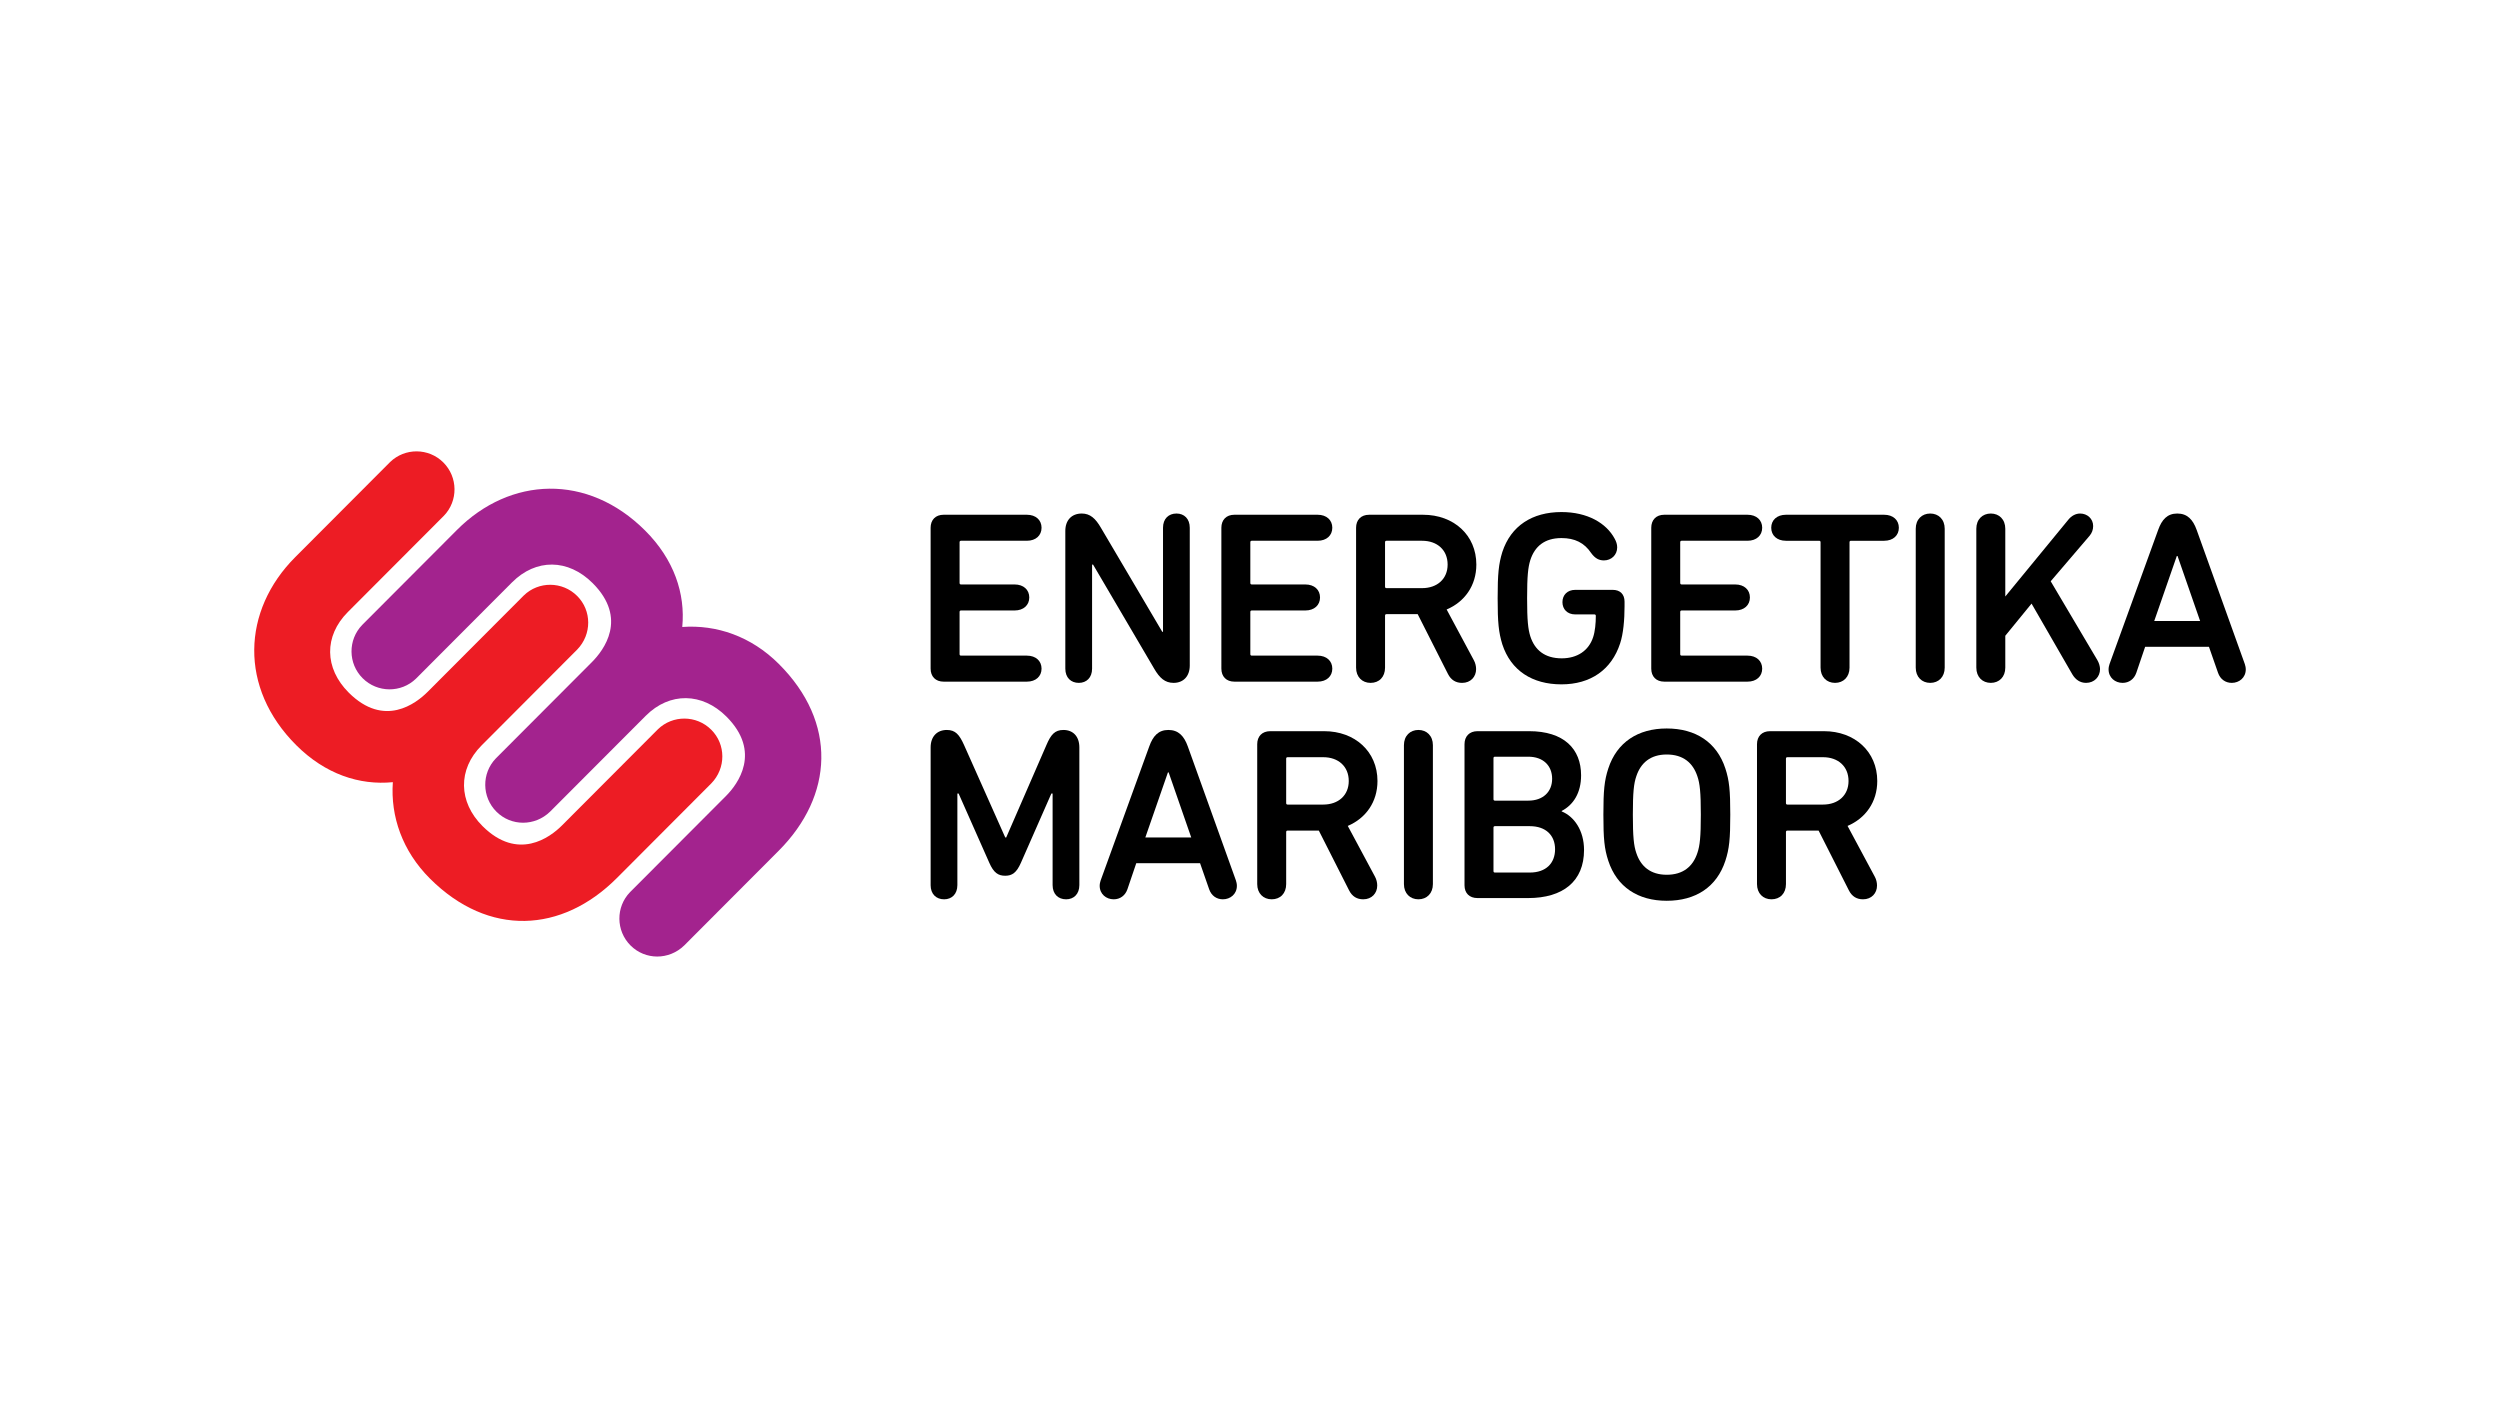
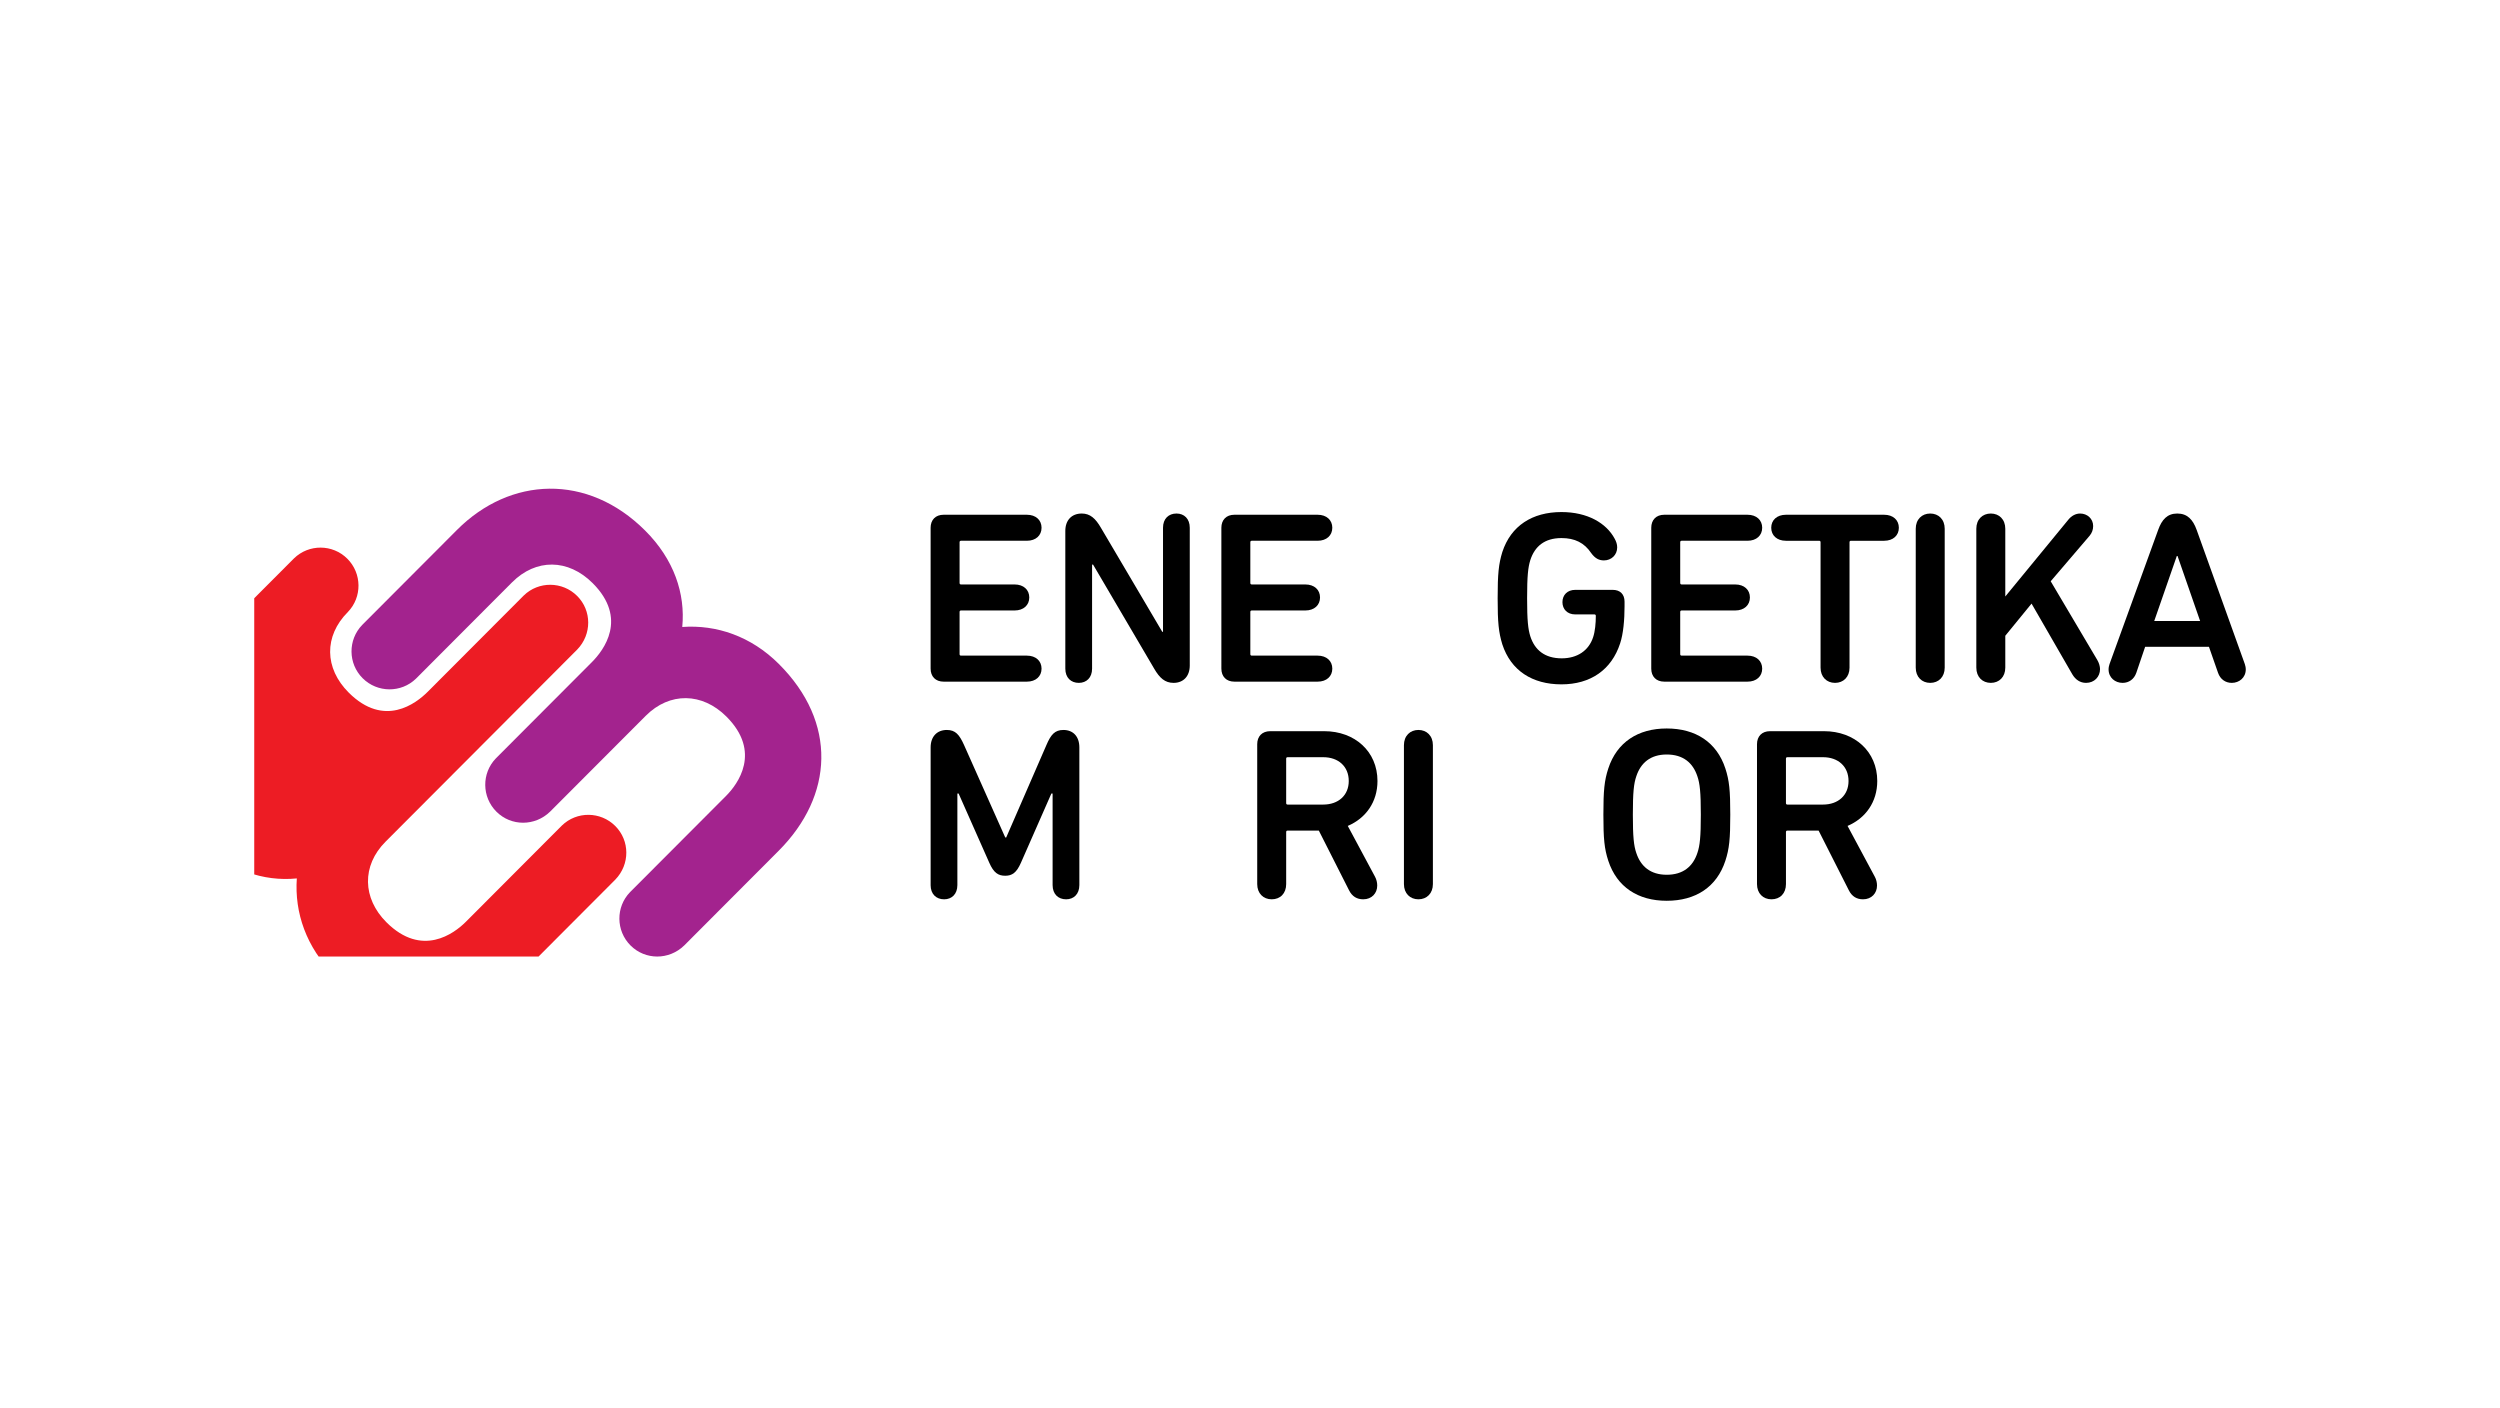
<svg xmlns="http://www.w3.org/2000/svg" xmlns:xlink="http://www.w3.org/1999/xlink" version="1.1" x="0px" y="0px" width="380px" height="214px" viewBox="0.006 -0.006 380 214" enable-background="new 0.006 -0.006 380 214" xml:space="preserve">
  <defs>
</defs>
  <rect fill="none" width="380.013" height="213.987" />
  <g>
    <g>
      <defs>
        <rect id="SVGID_1_" x="38.65" y="68.602" width="302.713" height="76.784" />
      </defs>
      <clipPath id="SVGID_3_">
        <use xlink:href="#SVGID_1_" overflow="visible" />
      </clipPath>
      <g clip-path="url(#SVGID_3_)">
        <defs>
          <rect id="SVGID_2_" x="38.65" y="68.602" width="302.713" height="76.784" />
        </defs>
        <clipPath id="SVGID_4_">
          <use xlink:href="#SVGID_2_" overflow="visible" />
        </clipPath>
        <path clip-path="url(#SVGID_4_)" fill="#A3238E" d="M83.623,123.361c-2.318,2.257-5.923,2.24-8.159,0.01     c-2.234-2.229-2.271-5.847-0.083-8.107l14.595-14.63c1.793-1.797,5.5-6.629,0.109-12.008c-3.718-3.708-8.607-3.765-12.255-0.108     l-14.595,14.63c-2.255,2.193-5.872,2.166-8.106-0.063c-2.234-2.229-2.258-5.837-0.073-8.097l14.409-14.445     c8.098-8.117,19.857-8.626,28.594,0.089c4.399,4.389,6.139,9.586,5.65,14.662c5.199-0.377,10.462,1.411,14.675,5.615     c8.923,8.901,8.318,20.043-0.027,28.408l-14.347,14.383c-2.318,2.257-5.923,2.24-8.159,0.01c-2.235-2.23-2.271-5.847-0.083-8.107     l14.595-14.629c1.793-1.798,5.438-6.692,0.048-12.07c-3.656-3.646-8.607-3.764-12.255-0.108L83.623,123.361z" />
-         <path clip-path="url(#SVGID_4_)" fill="#ED1C24" d="M87.737,98.731c2.252-2.323,2.226-5.929-0.01-8.159     c-2.234-2.229-5.852-2.258-8.107-0.064l-14.595,14.63c-1.792,1.797-6.616,5.516-12.008,0.138     c-3.718-3.708-3.784-8.598-0.137-12.254l14.595-14.63c2.188-2.26,2.152-5.876-0.083-8.106c-2.235-2.229-5.842-2.245-8.097-0.054     l-14.41,14.445c-8.098,8.117-8.579,19.877,0.158,28.593c4.399,4.389,9.601,6.116,14.675,5.614     c-0.364,5.199,1.438,10.459,5.65,14.662c8.923,8.901,20.063,8.269,28.408-0.095l14.348-14.382c2.252-2.323,2.226-5.93-0.01-8.16     c-2.234-2.229-5.852-2.257-8.107-0.063l-14.595,14.63c-1.793,1.798-6.678,5.455-12.07,0.077     c-3.655-3.647-3.785-8.598-0.137-12.254L87.737,98.731z" />
+         <path clip-path="url(#SVGID_4_)" fill="#ED1C24" d="M87.737,98.731c2.252-2.323,2.226-5.929-0.01-8.159     c-2.234-2.229-5.852-2.258-8.107-0.064l-14.595,14.63c-1.792,1.797-6.616,5.516-12.008,0.138     c-3.718-3.708-3.784-8.598-0.137-12.254c2.188-2.26,2.152-5.876-0.083-8.106c-2.235-2.229-5.842-2.245-8.097-0.054     l-14.41,14.445c-8.098,8.117-8.579,19.877,0.158,28.593c4.399,4.389,9.601,6.116,14.675,5.614     c-0.364,5.199,1.438,10.459,5.65,14.662c8.923,8.901,20.063,8.269,28.408-0.095l14.348-14.382c2.252-2.323,2.226-5.93-0.01-8.16     c-2.234-2.229-5.852-2.257-8.107-0.063l-14.595,14.63c-1.793,1.798-6.678,5.455-12.07,0.077     c-3.655-3.647-3.785-8.598-0.137-12.254L87.737,98.731z" />
        <path clip-path="url(#SVGID_4_)" fill-rule="evenodd" clip-rule="evenodd" d="M141.46,134.525c0,1.379,0.859,2.164,2.052,2.164     c1.157,0,2.015-0.784,2.015-2.164v-13.916h0.187l4.662,10.52c0.672,1.529,1.344,1.977,2.425,1.977     c1.045,0,1.717-0.448,2.388-1.977l4.626-10.52h0.187v13.916c0,1.379,0.858,2.164,2.052,2.164c1.156,0,2.014-0.784,2.014-2.164     v-20.929c0-1.642-0.933-2.648-2.425-2.648c-1.306,0-1.902,0.709-2.574,2.276l-6.118,14.064h-0.149l-6.267-14.064     c-0.708-1.567-1.306-2.276-2.611-2.276c-1.492,0-2.462,1.007-2.462,2.648V134.525z" />
-         <path clip-path="url(#SVGID_4_)" fill-rule="evenodd" clip-rule="evenodd" d="M167.158,134.636c0,1.269,1.007,2.053,2.126,2.053     c0.971,0,1.754-0.56,2.09-1.53l1.343-3.955h9.7l1.379,3.955c0.335,0.97,1.119,1.53,2.089,1.53c1.12,0,2.126-0.784,2.126-2.053     c0-0.298-0.074-0.596-0.149-0.82l-7.312-20.37c-0.56-1.567-1.417-2.499-2.947-2.499c-1.529,0-2.35,0.932-2.91,2.499l-7.386,20.37     C167.232,134.04,167.158,134.338,167.158,134.636 M174.097,127.287l3.433-9.886h0.111l3.432,9.886H174.097z" />
        <path clip-path="url(#SVGID_4_)" fill-rule="evenodd" clip-rule="evenodd" d="M207.218,136.689c1.306,0,2.126-0.933,2.126-2.089     c0-0.449-0.112-0.934-0.335-1.344l-4.142-7.722c2.724-1.156,4.515-3.619,4.515-6.827c0-4.477-3.431-7.573-8.096-7.573h-8.206     c-1.231,0-1.978,0.784-1.978,1.977v21.264c0,1.418,0.933,2.314,2.201,2.314c1.306,0,2.201-0.896,2.201-2.314v-7.909     c0-0.149,0.075-0.224,0.224-0.224h4.738l4.589,9.065C205.539,136.278,206.285,136.689,207.218,136.689 M201.137,122.289h-5.409     c-0.148,0-0.224-0.075-0.224-0.225v-6.752c0-0.15,0.075-0.224,0.224-0.224h5.409c2.314,0,3.88,1.418,3.88,3.619     C205.017,120.87,203.451,122.289,201.137,122.289" />
        <path clip-path="url(#SVGID_4_)" fill-rule="evenodd" clip-rule="evenodd" d="M213.404,134.375c0,1.418,0.933,2.314,2.202,2.314     c1.269,0,2.2-0.896,2.2-2.314V113.26c0-1.417-0.931-2.314-2.2-2.314c-1.269,0-2.202,0.896-2.202,2.314V134.375z" />
-         <path clip-path="url(#SVGID_4_)" fill-rule="evenodd" clip-rule="evenodd" d="M222.612,134.561c0,1.195,0.746,1.94,1.977,1.94     h7.686c5.297,0,8.505-2.536,8.505-7.312c0-2.984-1.528-5.11-3.395-5.857v-0.074c1.791-0.933,2.947-2.762,2.947-5.41     c0-4.029-2.611-6.715-7.909-6.715h-7.834c-1.231,0-1.977,0.784-1.977,1.978V134.561z M227.239,121.691     c-0.149,0-0.224-0.075-0.224-0.224v-6.23c0-0.149,0.075-0.223,0.224-0.223h5.073c2.239,0,3.619,1.343,3.619,3.357     c0,1.977-1.379,3.32-3.619,3.32H227.239z M227.015,132.398v-6.604c0-0.148,0.075-0.223,0.224-0.223h5.297     c2.462,0,3.841,1.418,3.841,3.507c0,2.126-1.379,3.544-3.841,3.544h-5.297C227.09,132.622,227.015,132.547,227.015,132.398" />
        <path clip-path="url(#SVGID_4_)" fill-rule="evenodd" clip-rule="evenodd" d="M243.721,123.818c0,3.693,0.149,5.185,0.746,7.013     c1.306,3.992,4.513,6.081,8.879,6.081c4.401,0,7.61-2.088,8.916-6.081c0.597-1.828,0.747-3.32,0.747-7.013     s-0.15-5.186-0.747-7.014c-1.306-3.992-4.515-6.081-8.916-6.081c-4.366,0-7.574,2.089-8.879,6.081     C243.87,118.632,243.721,120.125,243.721,123.818 M258.532,123.818c0,3.395-0.149,4.737-0.522,5.82     c-0.672,2.051-2.163,3.32-4.663,3.32c-2.462,0-3.955-1.269-4.626-3.32c-0.374-1.083-0.522-2.425-0.522-5.82     c0-3.395,0.149-4.738,0.522-5.82c0.671-2.052,2.164-3.32,4.626-3.32c2.5,0,3.991,1.268,4.663,3.32     C258.383,119.08,258.532,120.423,258.532,123.818" />
        <path clip-path="url(#SVGID_4_)" fill-rule="evenodd" clip-rule="evenodd" d="M283.186,136.689c1.305,0,2.126-0.933,2.126-2.089     c0-0.449-0.112-0.934-0.337-1.344l-4.141-7.722c2.723-1.156,4.515-3.619,4.515-6.827c0-4.477-3.431-7.573-8.096-7.573h-8.207     c-1.231,0-1.977,0.784-1.977,1.977v21.264c0,1.418,0.932,2.314,2.201,2.314c1.306,0,2.201-0.896,2.201-2.314v-7.909     c0-0.149,0.076-0.224,0.225-0.224h4.738l4.589,9.065C281.506,136.278,282.252,136.689,283.186,136.689 M277.104,122.289h-5.409     c-0.149,0-0.225-0.075-0.225-0.225v-6.752c0-0.15,0.076-0.224,0.225-0.224h5.409c2.313,0,3.88,1.418,3.88,3.619     C280.984,120.87,279.417,122.289,277.104,122.289" />
        <path clip-path="url(#SVGID_4_)" fill-rule="evenodd" clip-rule="evenodd" d="M141.46,101.628c0,1.194,0.747,1.977,1.978,1.977     h12.646c1.38,0,2.238-0.821,2.238-1.977c0-1.157-0.858-1.979-2.238-1.979h-9.999c-0.148,0-0.224-0.074-0.224-0.223V93.01     c0-0.149,0.076-0.224,0.224-0.224h8.133c1.38,0,2.238-0.821,2.238-1.978c0-1.156-0.858-1.977-2.238-1.977h-8.133     c-0.148,0-0.224-0.075-0.224-0.225v-6.193c0-0.149,0.076-0.224,0.224-0.224h9.999c1.38,0,2.238-0.82,2.238-1.977     s-0.858-1.977-2.238-1.977h-12.646c-1.231,0-1.978,0.783-1.978,1.977V101.628z" />
        <path clip-path="url(#SVGID_4_)" fill-rule="evenodd" clip-rule="evenodd" d="M161.935,101.628c0,1.379,0.858,2.163,2.052,2.163     c1.156,0,2.015-0.784,2.015-2.163V85.81h0.149l9.289,15.818c0.82,1.417,1.642,2.163,2.948,2.163c1.491,0,2.462-1.007,2.462-2.648     V80.214c0-1.38-0.858-2.164-2.015-2.164c-1.194,0-2.051,0.784-2.051,2.164v15.817h-0.112l-9.327-15.817     c-0.82-1.418-1.642-2.164-2.91-2.164c-1.529,0-2.5,1.007-2.5,2.648V101.628z" />
        <path clip-path="url(#SVGID_4_)" fill-rule="evenodd" clip-rule="evenodd" d="M185.655,101.628c0,1.194,0.746,1.977,1.977,1.977     h12.647c1.38,0,2.238-0.821,2.238-1.977c0-1.157-0.858-1.979-2.238-1.979h-9.999c-0.149,0-0.224-0.074-0.224-0.223V93.01     c0-0.149,0.075-0.224,0.224-0.224h8.133c1.379,0,2.238-0.821,2.238-1.978c0-1.156-0.858-1.977-2.238-1.977h-8.133     c-0.149,0-0.224-0.075-0.224-0.225v-6.193c0-0.149,0.075-0.224,0.224-0.224h9.999c1.38,0,2.238-0.82,2.238-1.977     s-0.858-1.977-2.238-1.977h-12.647c-1.231,0-1.977,0.783-1.977,1.977V101.628z" />
-         <path clip-path="url(#SVGID_4_)" fill-rule="evenodd" clip-rule="evenodd" d="M222.247,103.792c1.305,0,2.126-0.933,2.126-2.089     c0-0.448-0.112-0.933-0.336-1.344l-4.142-7.722c2.723-1.156,4.515-3.619,4.515-6.828c0-4.476-3.432-7.572-8.095-7.572h-8.207     c-1.232,0-1.978,0.784-1.978,1.977v21.264c0,1.418,0.933,2.314,2.201,2.314c1.306,0,2.201-0.896,2.201-2.314v-7.909     c0-0.148,0.075-0.224,0.224-0.224h4.738l4.589,9.066C220.567,103.38,221.313,103.792,222.247,103.792 M216.165,89.391h-5.409     c-0.149,0-0.224-0.075-0.224-0.224v-6.753c0-0.149,0.075-0.224,0.224-0.224h5.409c2.313,0,3.88,1.419,3.88,3.619     C220.045,87.973,218.478,89.391,216.165,89.391" />
        <path clip-path="url(#SVGID_4_)" fill-rule="evenodd" clip-rule="evenodd" d="M228.358,97.935     c1.305,3.991,4.551,6.081,8.991,6.081c4.403,0,7.61-2.202,8.917-6.23c0.484-1.455,0.671-3.581,0.671-5.633v-0.709     c0-1.12-0.671-1.791-1.792-1.791h-5.707c-1.194,0-1.941,0.784-1.941,1.865c0,1.082,0.747,1.866,1.941,1.866h2.909     c0.149,0,0.224,0.074,0.224,0.224c0,1.119-0.112,2.351-0.411,3.245c-0.671,2.052-2.424,3.208-4.775,3.208     c-2.574,0-4.104-1.268-4.774-3.357c-0.336-1.082-0.485-2.387-0.485-5.783c0-3.394,0.149-4.7,0.485-5.783     c0.671-2.088,2.164-3.357,4.738-3.357c2.015,0,3.47,0.71,4.514,2.276c0.597,0.82,1.193,1.12,1.939,1.12     c1.119,0,2.015-0.822,2.015-1.978c0-0.485-0.15-0.896-0.374-1.306c-1.268-2.388-4.14-4.066-8.095-4.066     c-4.439,0-7.686,2.088-8.991,6.081c-0.559,1.828-0.709,3.32-0.709,7.013S227.799,96.106,228.358,97.935" />
        <path clip-path="url(#SVGID_4_)" fill-rule="evenodd" clip-rule="evenodd" d="M250.997,101.628c0,1.194,0.747,1.977,1.978,1.977     h12.646c1.38,0,2.238-0.821,2.238-1.977c0-1.157-0.857-1.979-2.238-1.979h-9.998c-0.149,0-0.225-0.074-0.225-0.223V93.01     c0-0.149,0.076-0.224,0.225-0.224h8.132c1.38,0,2.238-0.821,2.238-1.978c0-1.156-0.858-1.977-2.238-1.977h-8.132     c-0.149,0-0.225-0.075-0.225-0.225v-6.193c0-0.149,0.076-0.224,0.225-0.224h9.998c1.38,0,2.238-0.82,2.238-1.977     s-0.857-1.977-2.238-1.977h-12.646c-1.23,0-1.978,0.783-1.978,1.977V101.628z" />
        <path clip-path="url(#SVGID_4_)" fill-rule="evenodd" clip-rule="evenodd" d="M276.508,82.191c0.149,0,0.223,0.075,0.223,0.224     v19.063c0,1.418,0.934,2.313,2.201,2.313c1.27,0,2.201-0.895,2.201-2.313V82.415c0-0.149,0.075-0.224,0.224-0.224h5.037     c1.379,0,2.238-0.82,2.238-1.977c0-1.156-0.859-1.977-2.238-1.977h-14.923c-1.38,0-2.238,0.82-2.238,1.977     c0,1.157,0.858,1.977,2.238,1.977H276.508z" />
        <path clip-path="url(#SVGID_4_)" fill-rule="evenodd" clip-rule="evenodd" d="M291.199,101.478c0,1.418,0.933,2.313,2.202,2.313     c1.268,0,2.2-0.895,2.2-2.313V80.363c0-1.417-0.932-2.313-2.2-2.313c-1.269,0-2.202,0.896-2.202,2.313V101.478z" />
        <path clip-path="url(#SVGID_4_)" fill-rule="evenodd" clip-rule="evenodd" d="M300.407,101.478c0,1.418,0.933,2.313,2.202,2.313     c1.269,0,2.201-0.895,2.201-2.313v-4.849l3.992-4.887l6.193,10.744c0.485,0.82,1.193,1.305,2.089,1.305     c1.267,0,2.126-0.933,2.126-2.088c0-0.411-0.149-0.934-0.411-1.38l-7.087-11.976l5.931-6.938     c0.336-0.411,0.522-0.896,0.522-1.456c0-1.118-0.896-1.902-1.978-1.902c-0.671,0-1.306,0.336-1.791,0.932L304.81,90.66V80.363     c0-1.417-0.932-2.313-2.201-2.313c-1.269,0-2.202,0.896-2.202,2.313V101.478z" />
        <path clip-path="url(#SVGID_4_)" fill-rule="evenodd" clip-rule="evenodd" d="M320.51,101.739c0,1.268,1.006,2.052,2.125,2.052     c0.97,0,1.754-0.559,2.09-1.529l1.343-3.955h9.699l1.381,3.955c0.335,0.97,1.119,1.529,2.09,1.529     c1.118,0,2.125-0.784,2.125-2.052c0-0.298-0.074-0.596-0.149-0.82l-7.312-20.369c-0.56-1.568-1.417-2.5-2.947-2.5     s-2.351,0.932-2.911,2.5l-7.385,20.369C320.583,101.143,320.51,101.441,320.51,101.739 M327.448,94.391l3.433-9.886h0.111     l3.433,9.886H327.448z" />
      </g>
    </g>
  </g>
</svg>